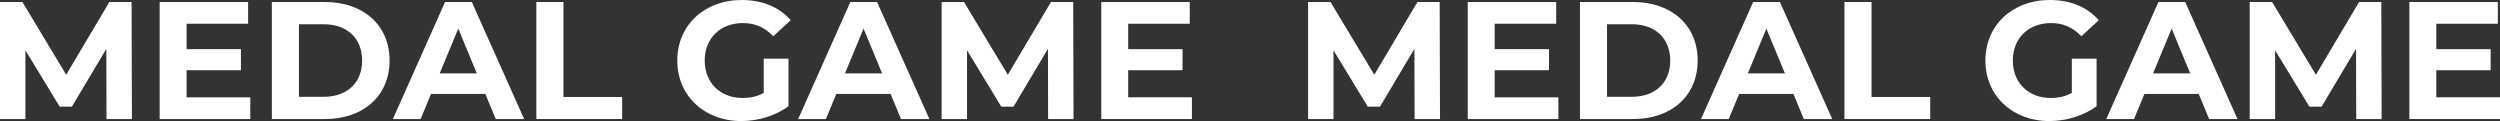
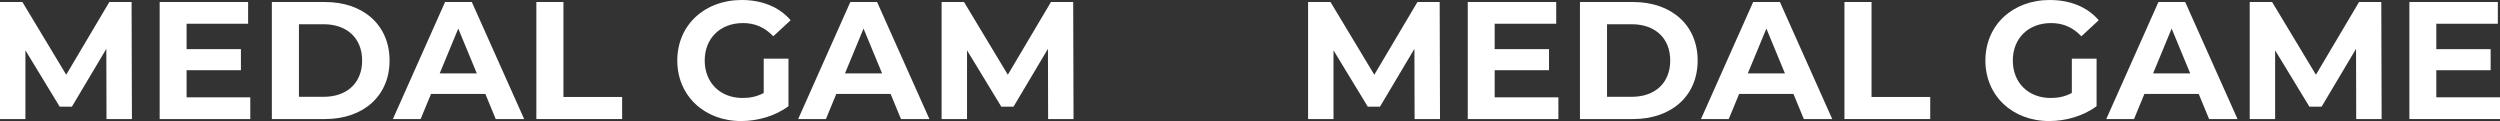
<svg xmlns="http://www.w3.org/2000/svg" id="_レイヤー_2" data-name="レイヤー 2" viewBox="0 0 1794.33 86.88">
  <rect x="0" y="0" width="1794.33" height="86.88" fill="#333333" stroke="none" />
  <defs>
    <style>
      .cls-1 {
        fill: #fff;
      }

      .cls-2 {
        isolation: isolate;
      }
    </style>
  </defs>
  <g id="_レイヤー_1-2" data-name="レイヤー 1">
    <g class="cls-2">
      <g class="cls-2">
        <path class="cls-1" d="M76.44,85.44l-.12-50.4-24.72,41.52h-8.76l-24.6-40.44v49.32H0V1.44h16.08l31.44,52.2L78.48,1.44h15.96l.24,84h-18.24Z" />
        <path class="cls-1" d="M179.64,69.84v15.6h-65.04V1.44h63.48v15.6h-44.16v18.24h39v15.12h-39v19.44h45.72Z" />
        <path class="cls-1" d="M195.12,1.44h38.16c27.48,0,46.32,16.56,46.32,42s-18.84,42-46.32,42h-38.16V1.44ZM232.32,69.48c16.68,0,27.6-9.96,27.6-26.04s-10.92-26.04-27.6-26.04h-17.76v52.08h17.76Z" />
        <path class="cls-1" d="M348.35,67.44h-39l-7.44,18h-19.92L319.44,1.44h19.2l37.56,84h-20.4l-7.44-18ZM342.23,52.68l-13.32-32.16-13.32,32.16h26.64Z" />
        <path class="cls-1" d="M384.96,1.44h19.44v68.16h42.12v15.84h-61.56V1.44Z" />
        <path class="cls-1" d="M548.15,42.12h17.76v34.08c-9.24,6.96-21.96,10.68-33.96,10.68-26.4,0-45.84-18.12-45.84-43.44S505.55,0,532.31,0c14.76,0,27,5.04,35.16,14.52l-12.48,11.52c-6.12-6.48-13.2-9.48-21.72-9.48-16.32,0-27.48,10.92-27.48,26.88s11.16,26.88,27.24,26.88c5.28,0,10.2-.96,15.12-3.6v-24.6Z" />
        <path class="cls-1" d="M639.23,67.44h-39l-7.44,18h-19.92L610.31,1.44h19.2l37.56,84h-20.4l-7.44-18ZM633.11,52.68l-13.32-32.16-13.32,32.16h26.64Z" />
        <path class="cls-1" d="M752.27,85.44l-.12-50.4-24.72,41.52h-8.76l-24.6-40.44v49.32h-18.24V1.44h16.08l31.44,52.2,30.96-52.2h15.96l.24,84h-18.24Z" />
-         <path class="cls-1" d="M855.47,69.84v15.6h-65.04V1.44h63.48v15.6h-44.16v18.24h39v15.12h-39v19.44h45.72Z" />
        <path class="cls-1" d="M1015.3,85.44l-.12-50.4-24.72,41.52h-8.76l-24.6-40.44v49.32h-18.24V1.44h16.08l31.44,52.2,30.96-52.2h15.96l.24,84h-18.24Z" />
        <path class="cls-1" d="M1118.5,69.84v15.6h-65.04V1.44h63.48v15.6h-44.16v18.24h39v15.12h-39v19.44h45.72Z" />
        <path class="cls-1" d="M1133.98,1.44h38.16c27.48,0,46.32,16.56,46.32,42s-18.84,42-46.32,42h-38.16V1.44ZM1171.18,69.48c16.68,0,27.6-9.96,27.6-26.04s-10.92-26.04-27.6-26.04h-17.76v52.08h17.76Z" />
        <path class="cls-1" d="M1287.22,67.44h-39l-7.44,18h-19.92L1258.3,1.44h19.2l37.56,84h-20.4l-7.44-18ZM1281.1,52.68l-13.32-32.16-13.32,32.16h26.64Z" />
        <path class="cls-1" d="M1323.82,1.44h19.44v68.16h42.12v15.84h-61.56V1.44Z" />
        <path class="cls-1" d="M1487.02,42.12h17.76v34.08c-9.24,6.96-21.96,10.68-33.96,10.68-26.4,0-45.84-18.12-45.84-43.44S1444.42,0,1471.18,0c14.76,0,27,5.04,35.16,14.52l-12.48,11.52c-6.12-6.48-13.2-9.48-21.72-9.48-16.32,0-27.48,10.92-27.48,26.88s11.16,26.88,27.24,26.88c5.28,0,10.2-.96,15.12-3.6v-24.6Z" />
        <path class="cls-1" d="M1578.1,67.44h-39l-7.44,18h-19.92L1549.18,1.44h19.2l37.56,84h-20.4l-7.44-18ZM1571.98,52.68l-13.32-32.16-13.32,32.16h26.64Z" />
        <path class="cls-1" d="M1691.13,85.44l-.12-50.4-24.72,41.52h-8.76l-24.6-40.44v49.32h-18.24V1.44h16.08l31.44,52.2,30.96-52.2h15.96l.24,84h-18.24Z" />
        <path class="cls-1" d="M1794.33,69.84v15.6h-65.04V1.44h63.48v15.6h-44.16v18.24h39v15.12h-39v19.44h45.72Z" />
      </g>
    </g>
  </g>
</svg>